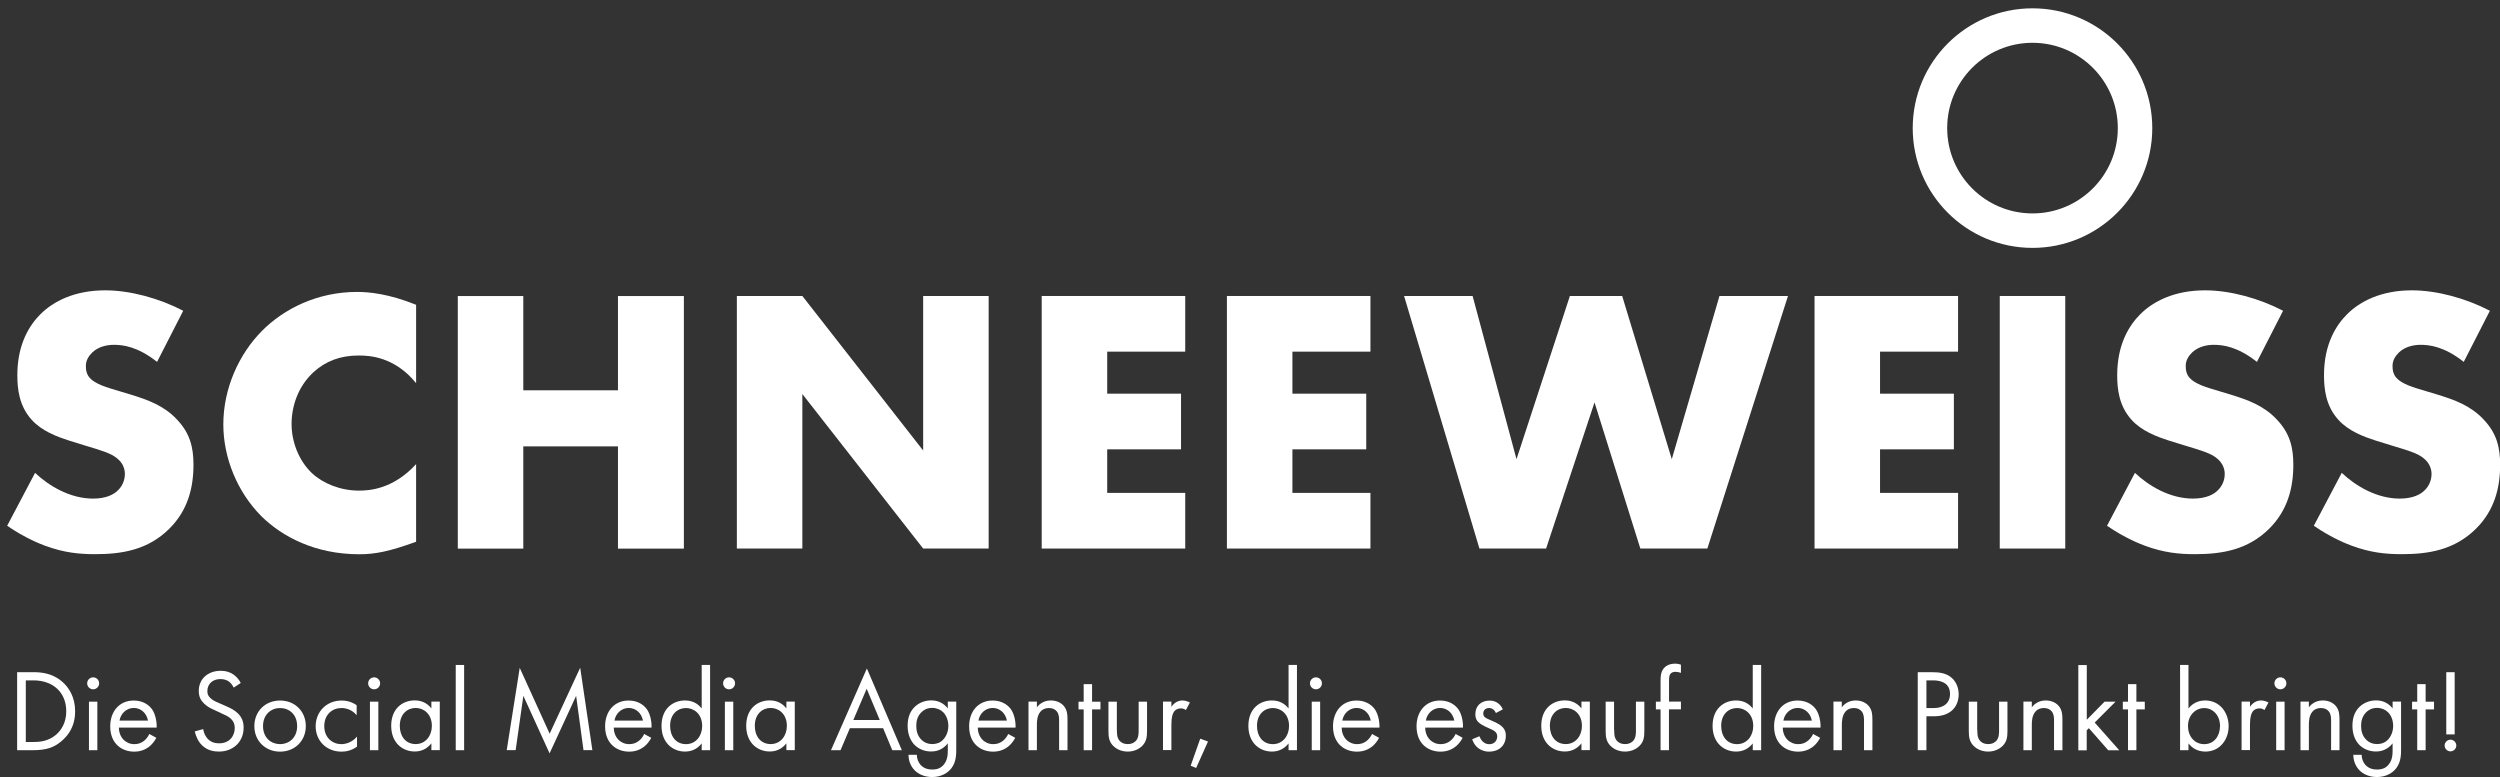
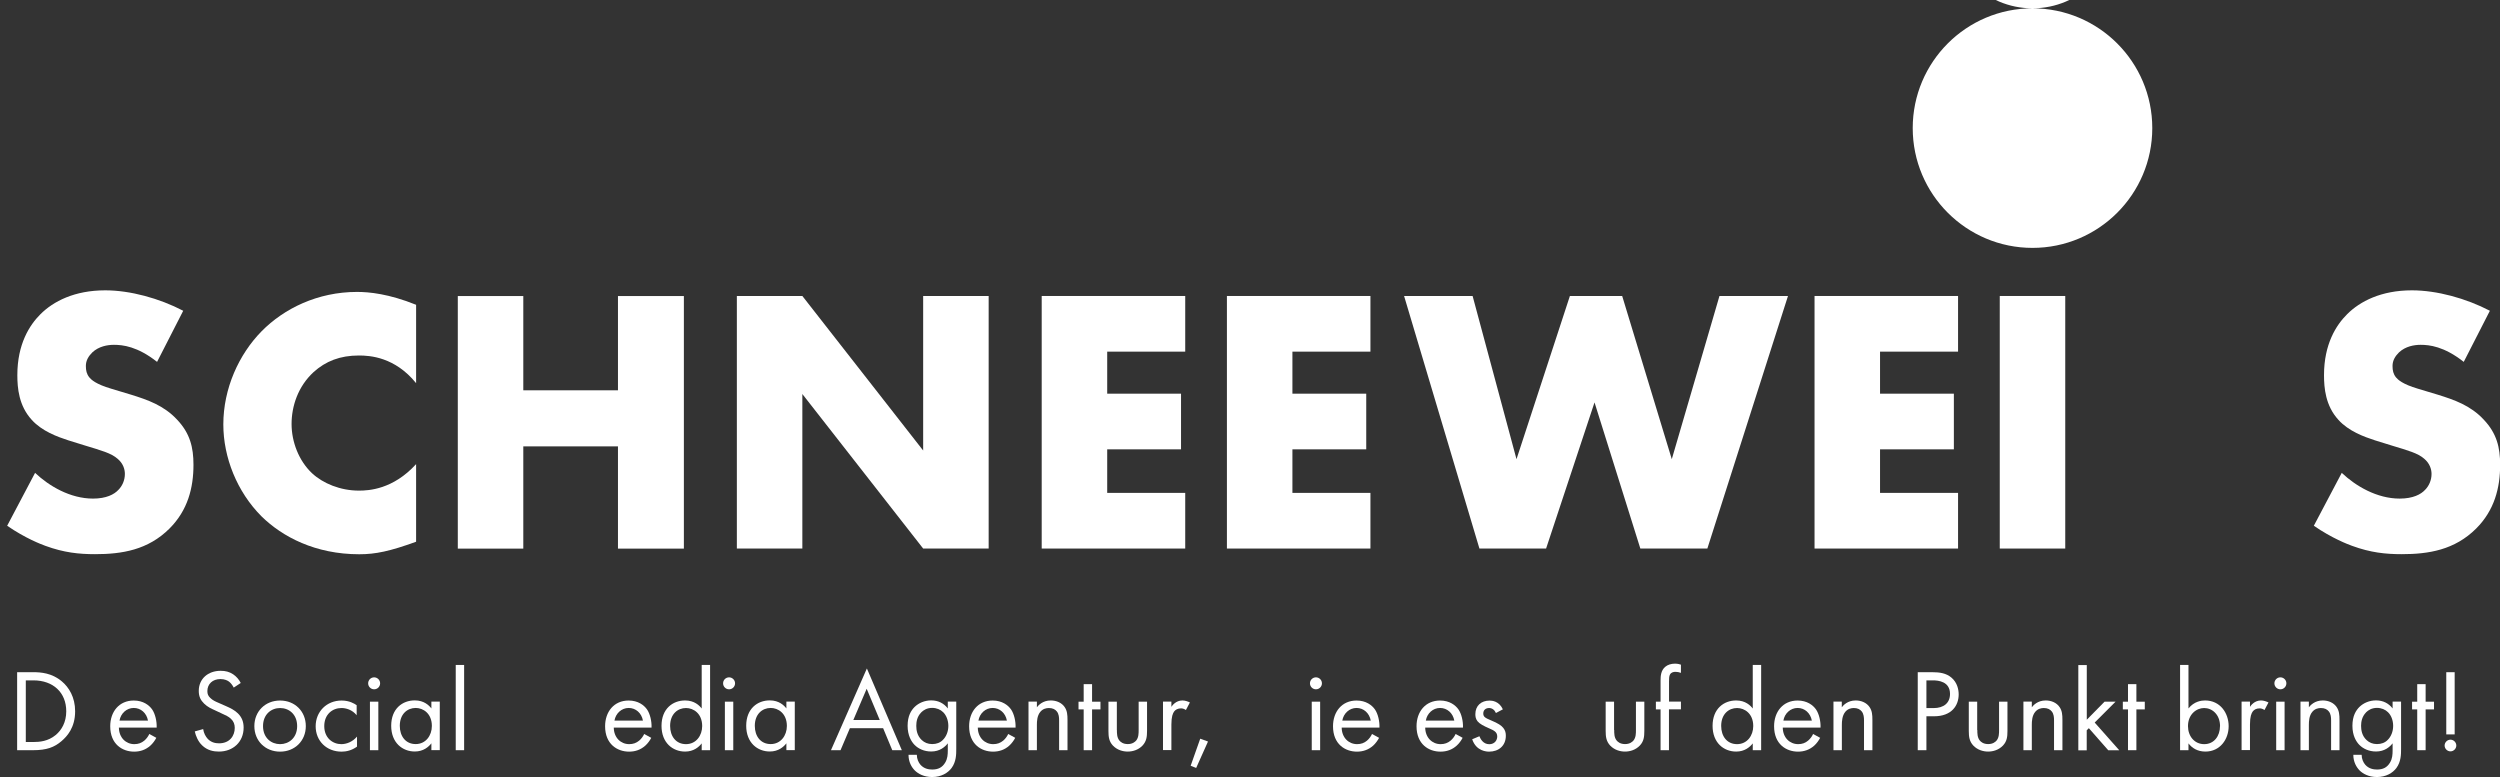
<svg xmlns="http://www.w3.org/2000/svg" id="Ebene_1" data-name="Ebene 1" viewBox="0 0 363.37 112.95">
  <rect x="0" y="0" width="363.37" height="112.95" fill="#333333" stroke="none" />
  <defs>
    <style>      .cls-1 {        fill: #fff;      }    </style>
  </defs>
  <path class="cls-1" d="m5.1,68.73c2.04,1.93,5.12,3.74,8.42,3.74,1.93,0,3.08-.61,3.69-1.27.55-.55.94-1.38.94-2.31,0-.72-.27-1.54-1.05-2.2-.94-.83-2.37-1.21-4.73-1.93l-2.48-.77c-1.54-.5-3.8-1.32-5.28-2.97-1.87-2.04-2.09-4.62-2.09-6.49,0-4.51,1.76-7.27,3.36-8.86,1.87-1.87,4.95-3.47,9.41-3.47,3.63,0,7.87,1.16,11.34,2.97l-3.8,7.43c-2.86-2.26-5.01-2.48-6.27-2.48-.94,0-2.2.22-3.14,1.1-.55.55-.94,1.16-.94,1.98,0,.66.11,1.16.5,1.65.27.33.94.99,3.19,1.65l2.92.88c2.31.72,4.73,1.54,6.66,3.63,1.87,1.98,2.37,4.02,2.37,6.55,0,3.36-.83,6.6-3.47,9.25-3.14,3.14-6.93,3.74-10.84,3.74-2.31,0-4.51-.22-7.21-1.21-.61-.22-2.92-1.1-5.56-2.92l4.07-7.71Z" />
  <path class="cls-1" d="m60.48,78.74c-3.8,1.38-5.89,1.82-8.26,1.82-6.38,0-11.17-2.53-14.2-5.5-3.58-3.58-5.56-8.59-5.56-13.37,0-5.23,2.26-10.18,5.56-13.54,3.25-3.3,8.15-5.72,13.87-5.72,1.76,0,4.62.27,8.59,1.87v11.39c-3.08-3.8-6.71-4.02-8.31-4.02-2.75,0-4.84.83-6.6,2.42-2.26,2.09-3.19,4.95-3.19,7.54s1.05,5.34,2.97,7.15c1.6,1.49,4.13,2.53,6.82,2.53,1.43,0,4.95-.17,8.31-3.85v11.28Z" />
  <path class="cls-1" d="m76.06,56.73h13.76v-13.7h9.58v36.71h-9.58v-14.86h-13.76v14.86h-9.52v-36.71h9.52v13.7Z" />
  <path class="cls-1" d="m107.1,79.73v-36.71h9.52l17.56,22.46v-22.46h9.52v36.71h-9.52l-17.56-22.46v22.46h-9.52Z" />
  <path class="cls-1" d="m172.27,51.11h-11.34v6.11h10.73v8.09h-10.73v6.33h11.34v8.09h-20.86v-36.71h20.86v8.09Z" />
  <path class="cls-1" d="m199.19,51.11h-11.34v6.11h10.73v8.09h-10.73v6.33h11.34v8.09h-20.86v-36.71h20.86v8.09Z" />
  <path class="cls-1" d="m214.04,43.02l6.38,23.72,7.76-23.72h7.6l7.21,23.72,6.93-23.72h9.96l-11.72,36.71h-9.74l-6.66-21.24-7.04,21.24h-9.69l-10.95-36.71h9.96Z" />
  <path class="cls-1" d="m284.6,51.11h-11.34v6.11h10.73v8.09h-10.73v6.33h11.34v8.09h-20.86v-36.71h20.86v8.09Z" />
  <path class="cls-1" d="m300.18,43.02v36.71h-9.52v-36.71h9.52Z" />
-   <path class="cls-1" d="m310.31,68.73c2.04,1.93,5.12,3.74,8.42,3.74,1.93,0,3.08-.61,3.69-1.27.55-.55.94-1.38.94-2.31,0-.72-.28-1.54-1.05-2.2-.94-.83-2.37-1.21-4.73-1.93l-2.48-.77c-1.54-.5-3.8-1.32-5.28-2.97-1.87-2.04-2.09-4.62-2.09-6.49,0-4.51,1.76-7.27,3.36-8.86,1.87-1.87,4.95-3.47,9.41-3.47,3.63,0,7.87,1.16,11.34,2.97l-3.8,7.43c-2.86-2.26-5.01-2.48-6.27-2.48-.94,0-2.2.22-3.14,1.1-.55.55-.94,1.16-.94,1.98,0,.66.11,1.16.5,1.65.28.33.94.99,3.19,1.65l2.92.88c2.31.72,4.73,1.54,6.66,3.63,1.87,1.98,2.37,4.02,2.37,6.55,0,3.36-.83,6.6-3.47,9.25-3.14,3.14-6.94,3.74-10.84,3.74-2.31,0-4.51-.22-7.21-1.21-.61-.22-2.92-1.1-5.56-2.92l4.07-7.71Z" />
  <path class="cls-1" d="m340.37,68.73c2.04,1.93,5.12,3.74,8.42,3.74,1.93,0,3.08-.61,3.69-1.27.55-.55.94-1.38.94-2.31,0-.72-.28-1.54-1.05-2.2-.94-.83-2.37-1.21-4.73-1.93l-2.48-.77c-1.54-.5-3.8-1.32-5.28-2.97-1.87-2.04-2.09-4.62-2.09-6.49,0-4.51,1.76-7.27,3.36-8.86,1.87-1.87,4.95-3.47,9.41-3.47,3.63,0,7.87,1.16,11.34,2.97l-3.8,7.43c-2.86-2.26-5.01-2.48-6.27-2.48-.94,0-2.2.22-3.14,1.1-.55.55-.94,1.16-.94,1.98,0,.66.11,1.16.5,1.65.28.33.94.99,3.19,1.65l2.92.88c2.31.72,4.73,1.54,6.66,3.63,1.87,1.98,2.37,4.02,2.37,6.55,0,3.36-.83,6.6-3.47,9.25-3.14,3.14-6.94,3.74-10.84,3.74-2.31,0-4.51-.22-7.21-1.21-.61-.22-2.92-1.1-5.56-2.92l4.07-7.71Z" />
  <g>
    <path class="cls-1" d="m2.49,97.7h2.31c1.14,0,2.75.12,4.18,1.33,1.04.87,1.94,2.31,1.94,4.35,0,2.38-1.17,3.65-1.99,4.35-1.04.88-2.12,1.31-4.15,1.31h-2.29v-11.34Zm1.26,10.15h1.1c.9,0,2.14-.1,3.25-1.02.85-.71,1.53-1.84,1.53-3.45,0-2.72-1.9-4.49-4.78-4.49h-1.1v8.96Z" />
-     <path class="cls-1" d="m13.54,98.45c.48,0,.87.39.87.87s-.39.87-.87.87-.87-.39-.87-.87.39-.87.87-.87Zm.61,3.54v7.05h-1.22v-7.05h1.22Z" />
    <path class="cls-1" d="m22.72,107.24c-.2.39-.51.82-.87,1.14-.65.58-1.44.87-2.35.87-1.7,0-3.48-1.07-3.48-3.69,0-2.11,1.29-3.74,3.42-3.74,1.38,0,2.24.68,2.67,1.29.44.63.7,1.72.66,2.65h-5.49c.02,1.46,1.02,2.4,2.24,2.4.58,0,1.04-.17,1.45-.51.32-.27.58-.63.73-.97l1.02.56Zm-1.21-2.5c-.2-1.1-1.04-1.84-2.07-1.84s-1.89.78-2.07,1.84h4.15Z" />
    <path class="cls-1" d="m33.97,99.94c-.15-.31-.41-.65-.66-.85-.22-.17-.63-.39-1.27-.39-1.12,0-1.9.7-1.9,1.75,0,.44.12.7.42.99.34.34.76.53,1.19.71l1.09.48c.66.29,1.27.59,1.75,1.07.58.58.82,1.24.82,2.06,0,2.09-1.55,3.48-3.59,3.48-.75,0-1.68-.15-2.46-.92-.56-.54-.9-1.33-1.05-2.01l1.22-.34c.08.59.36,1.1.68,1.44.49.49,1.05.63,1.63.63,1.55,0,2.28-1.1,2.28-2.24,0-.51-.15-.95-.56-1.33-.32-.31-.76-.51-1.36-.78l-1.02-.48c-.44-.2-1-.44-1.51-.94-.49-.48-.78-1-.78-1.85,0-1.75,1.34-2.92,3.18-2.92.7,0,1.26.14,1.82.51.46.31.85.76,1.1,1.26l-1,.66Z" />
    <path class="cls-1" d="m36.97,105.54c0-2.14,1.58-3.72,3.74-3.72s3.74,1.58,3.74,3.72-1.6,3.71-3.74,3.71-3.74-1.56-3.74-3.71Zm1.26,0c0,1.73,1.22,2.62,2.48,2.62s2.48-.9,2.48-2.62-1.19-2.63-2.48-2.63-2.48.92-2.48,2.63Z" />
    <path class="cls-1" d="m51.84,103.96c-.65-.82-1.58-1.05-2.21-1.05-1.31,0-2.5.92-2.5,2.63s1.22,2.62,2.48,2.62c.73,0,1.63-.32,2.28-1.1v1.46c-.77.56-1.58.73-2.24.73-2.19,0-3.77-1.56-3.77-3.69s1.6-3.74,3.77-3.74c1.12,0,1.85.44,2.19.68v1.46Z" />
    <path class="cls-1" d="m54.38,98.45c.47,0,.87.39.87.87s-.39.87-.87.87-.87-.39-.87-.87.39-.87.87-.87Zm.61,3.54v7.05h-1.22v-7.05h1.22Z" />
    <path class="cls-1" d="m62.7,101.98h1.22v7.05h-1.22v-.99c-.41.53-1.17,1.19-2.41,1.19-1.78,0-3.43-1.26-3.43-3.74s1.63-3.69,3.43-3.69c1.36,0,2.09.75,2.41,1.17v-1Zm-4.59,3.52c0,1.51.85,2.65,2.31,2.65s2.35-1.24,2.35-2.63c0-1.82-1.26-2.62-2.35-2.62-1.21,0-2.31.88-2.31,2.6Z" />
    <path class="cls-1" d="m67.46,96.65v12.39h-1.22v-12.39h1.22Z" />
-     <path class="cls-1" d="m73.65,109.04l1.89-11.97,4.35,9.57,4.44-9.59,1.77,11.98h-1.29l-1.07-7.89-3.86,8.36-3.81-8.36-1.12,7.89h-1.29Z" />
    <path class="cls-1" d="m94.66,107.24c-.2.39-.51.82-.87,1.14-.65.58-1.44.87-2.35.87-1.7,0-3.49-1.07-3.49-3.69,0-2.11,1.29-3.74,3.42-3.74,1.38,0,2.24.68,2.67,1.29.44.63.7,1.72.66,2.65h-5.49c.02,1.46,1.02,2.4,2.24,2.4.58,0,1.04-.17,1.45-.51.32-.27.58-.63.73-.97l1.02.56Zm-1.21-2.5c-.2-1.1-1.04-1.84-2.07-1.84s-1.89.78-2.07,1.84h4.15Z" />
    <path class="cls-1" d="m101.99,96.65h1.22v12.39h-1.22v-.99c-.41.53-1.17,1.19-2.41,1.19-1.79,0-3.43-1.26-3.43-3.74s1.63-3.69,3.43-3.69c1.36,0,2.09.75,2.41,1.17v-6.34Zm-4.59,8.86c0,1.51.85,2.65,2.31,2.65s2.35-1.24,2.35-2.63c0-1.82-1.26-2.62-2.35-2.62-1.21,0-2.31.88-2.31,2.6Z" />
    <path class="cls-1" d="m105.97,98.45c.47,0,.87.39.87.87s-.39.87-.87.87-.87-.39-.87-.87.39-.87.87-.87Zm.61,3.54v7.05h-1.22v-7.05h1.22Z" />
    <path class="cls-1" d="m114.3,101.98h1.22v7.05h-1.22v-.99c-.41.53-1.17,1.19-2.41,1.19-1.78,0-3.43-1.26-3.43-3.74s1.63-3.69,3.43-3.69c1.36,0,2.09.75,2.41,1.17v-1Zm-4.59,3.52c0,1.51.85,2.65,2.31,2.65s2.35-1.24,2.35-2.63c0-1.82-1.26-2.62-2.35-2.62-1.21,0-2.31.88-2.31,2.6Z" />
    <path class="cls-1" d="m128.36,105.84h-4.83l-1.36,3.2h-1.39l5.22-11.88,5.08,11.88h-1.39l-1.33-3.2Zm-.49-1.19l-1.9-4.54-1.94,4.54h3.84Z" />
    <path class="cls-1" d="m137.77,101.98h1.22v6.88c0,.76,0,1.85-.68,2.77-.53.71-1.5,1.31-2.82,1.31-1.21,0-2.04-.48-2.52-.95-.48-.48-.92-1.24-.92-2.28h1.21c0,.6.24,1.12.54,1.46.51.56,1.16.68,1.7.68.87,0,1.46-.31,1.87-.99.36-.58.39-1.21.39-1.8v-1.02c-.41.53-1.17,1.19-2.41,1.19-1.04,0-1.87-.41-2.41-.95-.47-.48-1.02-1.36-1.02-2.79s.51-2.23,1.02-2.74c.6-.58,1.46-.95,2.41-.95,1.04,0,1.85.44,2.41,1.17v-1Zm-3.88,1.58c-.6.61-.71,1.36-.71,1.94,0,.61.12,1.44.8,2.07.39.36.87.58,1.51.58s1.16-.2,1.55-.6c.48-.46.8-1.21.8-2.04s-.31-1.56-.75-1.99c-.39-.39-.97-.63-1.6-.63-.75,0-1.26.32-1.6.66Z" />
    <path class="cls-1" d="m147.56,107.24c-.2.39-.51.82-.87,1.14-.64.58-1.44.87-2.35.87-1.7,0-3.48-1.07-3.48-3.69,0-2.11,1.29-3.74,3.42-3.74,1.38,0,2.24.68,2.67,1.29.44.63.7,1.72.66,2.65h-5.49c.02,1.46,1.02,2.4,2.24,2.4.58,0,1.04-.17,1.45-.51.32-.27.58-.63.73-.97l1.02.56Zm-1.21-2.5c-.2-1.1-1.04-1.84-2.07-1.84s-1.89.78-2.07,1.84h4.15Z" />
    <path class="cls-1" d="m149.49,101.98h1.22v.82c.22-.29.85-.99,2.02-.99.83,0,1.6.34,2.02.97.36.53.41,1.1.41,1.89v4.37h-1.22v-4.33c0-.43-.03-.92-.32-1.29-.24-.31-.61-.51-1.16-.51-.42,0-.88.12-1.24.54-.48.56-.51,1.39-.51,1.9v3.69h-1.22v-7.05Z" />
    <path class="cls-1" d="m158.73,103.11v5.93h-1.22v-5.93h-.75v-1.12h.75v-2.55h1.22v2.55h1.22v1.12h-1.22Z" />
    <path class="cls-1" d="m162.34,106.1c0,.49,0,1.07.34,1.51.19.24.56.54,1.24.54s1.05-.31,1.24-.54c.34-.44.34-1.02.34-1.51v-4.11h1.22v4.25c0,.87-.09,1.51-.65,2.12-.63.66-1.46.88-2.16.88s-1.53-.22-2.16-.88c-.56-.61-.64-1.26-.64-2.12v-4.25h1.22v4.11Z" />
    <path class="cls-1" d="m169.04,101.98h1.22v.76c.12-.19.65-.93,1.6-.93.38,0,.78.14,1.09.29l-.58,1.1c-.27-.19-.53-.24-.71-.24-.49,0-.8.2-.99.44-.2.27-.41.75-.41,1.9v3.72h-1.22v-7.05Z" />
    <path class="cls-1" d="m174.46,107.37l1.12.41-1.72,3.84-.8-.32,1.39-3.93Z" />
-     <path class="cls-1" d="m187.29,96.65h1.22v12.39h-1.22v-.99c-.41.53-1.17,1.19-2.41,1.19-1.79,0-3.43-1.26-3.43-3.74s1.63-3.69,3.43-3.69c1.36,0,2.09.75,2.41,1.17v-6.34Zm-4.59,8.86c0,1.51.85,2.65,2.31,2.65s2.35-1.24,2.35-2.63c0-1.82-1.26-2.62-2.35-2.62-1.21,0-2.31.88-2.31,2.6Z" />
    <path class="cls-1" d="m191.27,98.45c.48,0,.87.39.87.87s-.39.87-.87.87-.87-.39-.87-.87.39-.87.87-.87Zm.61,3.54v7.05h-1.22v-7.05h1.22Z" />
    <path class="cls-1" d="m200.45,107.24c-.21.39-.51.82-.87,1.14-.65.58-1.45.87-2.35.87-1.7,0-3.48-1.07-3.48-3.69,0-2.11,1.29-3.74,3.42-3.74,1.38,0,2.24.68,2.67,1.29.44.63.7,1.72.66,2.65h-5.49c.02,1.46,1.02,2.4,2.24,2.4.58,0,1.04-.17,1.44-.51.32-.27.58-.63.73-.97l1.02.56Zm-1.21-2.5c-.21-1.1-1.04-1.84-2.07-1.84s-1.89.78-2.07,1.84h4.15Z" />
    <path class="cls-1" d="m212.59,107.24c-.2.39-.51.82-.87,1.14-.64.58-1.44.87-2.35.87-1.7,0-3.48-1.07-3.48-3.69,0-2.11,1.29-3.74,3.42-3.74,1.38,0,2.24.68,2.67,1.29.44.63.7,1.72.66,2.65h-5.49c.02,1.46,1.02,2.4,2.24,2.4.58,0,1.04-.17,1.45-.51.32-.27.58-.63.73-.97l1.02.56Zm-1.21-2.5c-.2-1.1-1.04-1.84-2.07-1.84s-1.89.78-2.07,1.84h4.15Z" />
    <path class="cls-1" d="m217.42,103.62c-.17-.41-.53-.71-.98-.71s-.85.25-.85.8c0,.51.34.66,1.14,1,1.02.42,1.5.75,1.77,1.09.3.37.37.75.37,1.14,0,1.48-1.07,2.31-2.43,2.31-.29,0-1.87-.03-2.46-1.8l1.05-.44c.14.37.54,1.16,1.43,1.16.8,0,1.16-.6,1.16-1.12,0-.66-.48-.88-1.14-1.17-.85-.37-1.39-.65-1.72-1.04-.27-.34-.32-.68-.32-1.04,0-1.24.87-1.97,2.06-1.97.37,0,1.38.07,1.94,1.27l-1,.53Z" />
-     <path class="cls-1" d="m229.86,101.98h1.22v7.05h-1.22v-.99c-.41.53-1.17,1.19-2.41,1.19-1.79,0-3.43-1.26-3.43-3.74s1.63-3.69,3.43-3.69c1.36,0,2.09.75,2.41,1.17v-1Zm-4.59,3.52c0,1.51.85,2.65,2.31,2.65s2.35-1.24,2.35-2.63c0-1.82-1.26-2.62-2.35-2.62-1.21,0-2.31.88-2.31,2.6Z" />
    <path class="cls-1" d="m234.62,106.1c0,.49,0,1.07.34,1.51.19.24.56.54,1.24.54s1.05-.31,1.24-.54c.34-.44.34-1.02.34-1.51v-4.11h1.22v4.25c0,.87-.08,1.51-.65,2.12-.63.66-1.46.88-2.16.88s-1.53-.22-2.16-.88c-.56-.61-.65-1.26-.65-2.12v-4.25h1.22v4.11Z" />
    <path class="cls-1" d="m242.58,103.11v5.93h-1.22v-5.93h-.68v-1.12h.68v-3.08c0-.65.05-1.46.68-1.99.34-.29.85-.46,1.41-.46.44,0,.73.1.87.15v1.19c-.26-.1-.54-.15-.8-.15-.27,0-.6.07-.78.37-.15.25-.15.65-.15,1.02v2.94h1.73v1.12h-1.73Z" />
    <path class="cls-1" d="m254.76,96.65h1.22v12.39h-1.22v-.99c-.41.53-1.17,1.19-2.41,1.19-1.79,0-3.43-1.26-3.43-3.74s1.63-3.69,3.43-3.69c1.36,0,2.09.75,2.41,1.17v-6.34Zm-4.59,8.86c0,1.51.85,2.65,2.31,2.65s2.35-1.24,2.35-2.63c0-1.82-1.26-2.62-2.35-2.62-1.21,0-2.31.88-2.31,2.6Z" />
    <path class="cls-1" d="m264.56,107.24c-.21.39-.51.82-.87,1.14-.65.58-1.45.87-2.35.87-1.7,0-3.48-1.07-3.48-3.69,0-2.11,1.29-3.74,3.42-3.74,1.38,0,2.24.68,2.67,1.29.44.63.7,1.72.66,2.65h-5.49c.02,1.46,1.02,2.4,2.24,2.4.58,0,1.04-.17,1.44-.51.32-.27.58-.63.73-.97l1.02.56Zm-1.21-2.5c-.21-1.1-1.04-1.84-2.07-1.84s-1.89.78-2.07,1.84h4.15Z" />
    <path class="cls-1" d="m266.48,101.98h1.22v.82c.22-.29.85-.99,2.02-.99.83,0,1.6.34,2.02.97.36.53.41,1.1.41,1.89v4.37h-1.22v-4.33c0-.43-.04-.92-.32-1.29-.24-.31-.61-.51-1.15-.51-.43,0-.88.12-1.24.54-.47.56-.51,1.39-.51,1.9v3.69h-1.22v-7.05Z" />
    <path class="cls-1" d="m280.79,97.7c1.14,0,2.09.14,2.86.8.83.71,1.04,1.72,1.04,2.43,0,1.6-1,3.18-3.59,3.18h-1.1v4.93h-1.26v-11.34h2.06Zm-.8,5.22h1.04c1.5,0,2.4-.75,2.4-2.06,0-1.8-1.68-1.97-2.5-1.97h-.93v4.03Z" />
    <path class="cls-1" d="m287.4,106.1c0,.49,0,1.07.34,1.51.19.24.56.54,1.24.54s1.05-.31,1.24-.54c.34-.44.34-1.02.34-1.51v-4.11h1.22v4.25c0,.87-.08,1.51-.65,2.12-.63.66-1.46.88-2.16.88s-1.53-.22-2.16-.88c-.56-.61-.65-1.26-.65-2.12v-4.25h1.22v4.11Z" />
    <path class="cls-1" d="m294.1,101.98h1.22v.82c.22-.29.85-.99,2.02-.99.83,0,1.6.34,2.02.97.36.53.41,1.1.41,1.89v4.37h-1.22v-4.33c0-.43-.03-.92-.32-1.29-.24-.31-.61-.51-1.16-.51-.42,0-.88.12-1.24.54-.48.56-.51,1.39-.51,1.9v3.69h-1.22v-7.05Z" />
    <path class="cls-1" d="m303.31,96.65v7.96l2.58-2.62h1.6l-3.03,3.03,3.57,4.03h-1.6l-2.82-3.21-.31.31v2.91h-1.22v-12.39h1.22Z" />
    <path class="cls-1" d="m310.52,103.11v5.93h-1.22v-5.93h-.75v-1.12h.75v-2.55h1.22v2.55h1.22v1.12h-1.22Z" />
    <path class="cls-1" d="m318.09,109.04h-1.22v-12.39h1.22v6.32c.83-1.04,1.9-1.16,2.41-1.16,2.21,0,3.43,1.84,3.43,3.74s-1.24,3.69-3.38,3.69c-1.14,0-1.94-.51-2.46-1.19v.99Zm4.59-3.48c0-1.73-1.17-2.65-2.31-2.65s-2.35.93-2.35,2.63c0,1.44.92,2.62,2.36,2.62s2.29-1.19,2.29-2.6Z" />
    <path class="cls-1" d="m325.81,101.98h1.22v.76c.12-.19.65-.93,1.6-.93.38,0,.78.14,1.09.29l-.58,1.1c-.27-.19-.53-.24-.71-.24-.49,0-.8.2-.99.44-.2.27-.41.75-.41,1.9v3.72h-1.22v-7.05Z" />
    <path class="cls-1" d="m331.45,98.45c.48,0,.87.39.87.87s-.39.87-.87.87-.87-.39-.87-.87.39-.87.87-.87Zm.61,3.54v7.05h-1.22v-7.05h1.22Z" />
    <path class="cls-1" d="m334.37,101.98h1.22v.82c.22-.29.85-.99,2.02-.99.83,0,1.6.34,2.02.97.36.53.41,1.1.41,1.89v4.37h-1.22v-4.33c0-.43-.03-.92-.32-1.29-.24-.31-.61-.51-1.16-.51-.42,0-.88.12-1.24.54-.48.56-.51,1.39-.51,1.9v3.69h-1.22v-7.05Z" />
    <path class="cls-1" d="m347.77,101.98h1.22v6.88c0,.76,0,1.85-.68,2.77-.53.71-1.5,1.31-2.82,1.31-1.21,0-2.04-.48-2.52-.95-.47-.48-.92-1.24-.92-2.28h1.21c0,.6.24,1.12.54,1.46.51.56,1.16.68,1.7.68.87,0,1.46-.31,1.87-.99.36-.58.39-1.21.39-1.8v-1.02c-.41.53-1.17,1.19-2.41,1.19-1.04,0-1.87-.41-2.41-.95-.48-.48-1.02-1.36-1.02-2.79s.51-2.23,1.02-2.74c.6-.58,1.46-.95,2.41-.95,1.04,0,1.85.44,2.41,1.17v-1Zm-3.88,1.58c-.59.61-.71,1.36-.71,1.94,0,.61.12,1.44.8,2.07.39.36.87.58,1.51.58s1.16-.2,1.55-.6c.48-.46.8-1.21.8-2.04s-.3-1.56-.75-1.99c-.39-.39-.97-.63-1.6-.63-.75,0-1.26.32-1.6.66Z" />
    <path class="cls-1" d="m352.56,103.11v5.93h-1.22v-5.93h-.75v-1.12h.75v-2.55h1.22v2.55h1.22v1.12h-1.22Z" />
    <path class="cls-1" d="m356.17,107.51c.46,0,.85.39.85.85s-.39.85-.85.85-.85-.39-.85-.85.39-.85.85-.85Zm-.61-.77v-9.04h1.22v9.04h-1.22Z" />
  </g>
-   <path class="cls-1" d="m295.42,1.21c-9.62,0-17.41,7.8-17.41,17.41s7.8,17.41,17.41,17.41,17.41-7.8,17.41-17.41-7.8-17.41-17.41-17.41Zm0,29.81c-6.85,0-12.4-5.55-12.4-12.4s5.55-12.4,12.4-12.4,12.4,5.55,12.4,12.4-5.55,12.4-12.4,12.4Z" />
+   <path class="cls-1" d="m295.42,1.21c-9.62,0-17.41,7.8-17.41,17.41s7.8,17.41,17.41,17.41,17.41-7.8,17.41-17.41-7.8-17.41-17.41-17.41Zc-6.85,0-12.4-5.55-12.4-12.4s5.55-12.4,12.4-12.4,12.4,5.55,12.4,12.4-5.55,12.4-12.4,12.4Z" />
</svg>